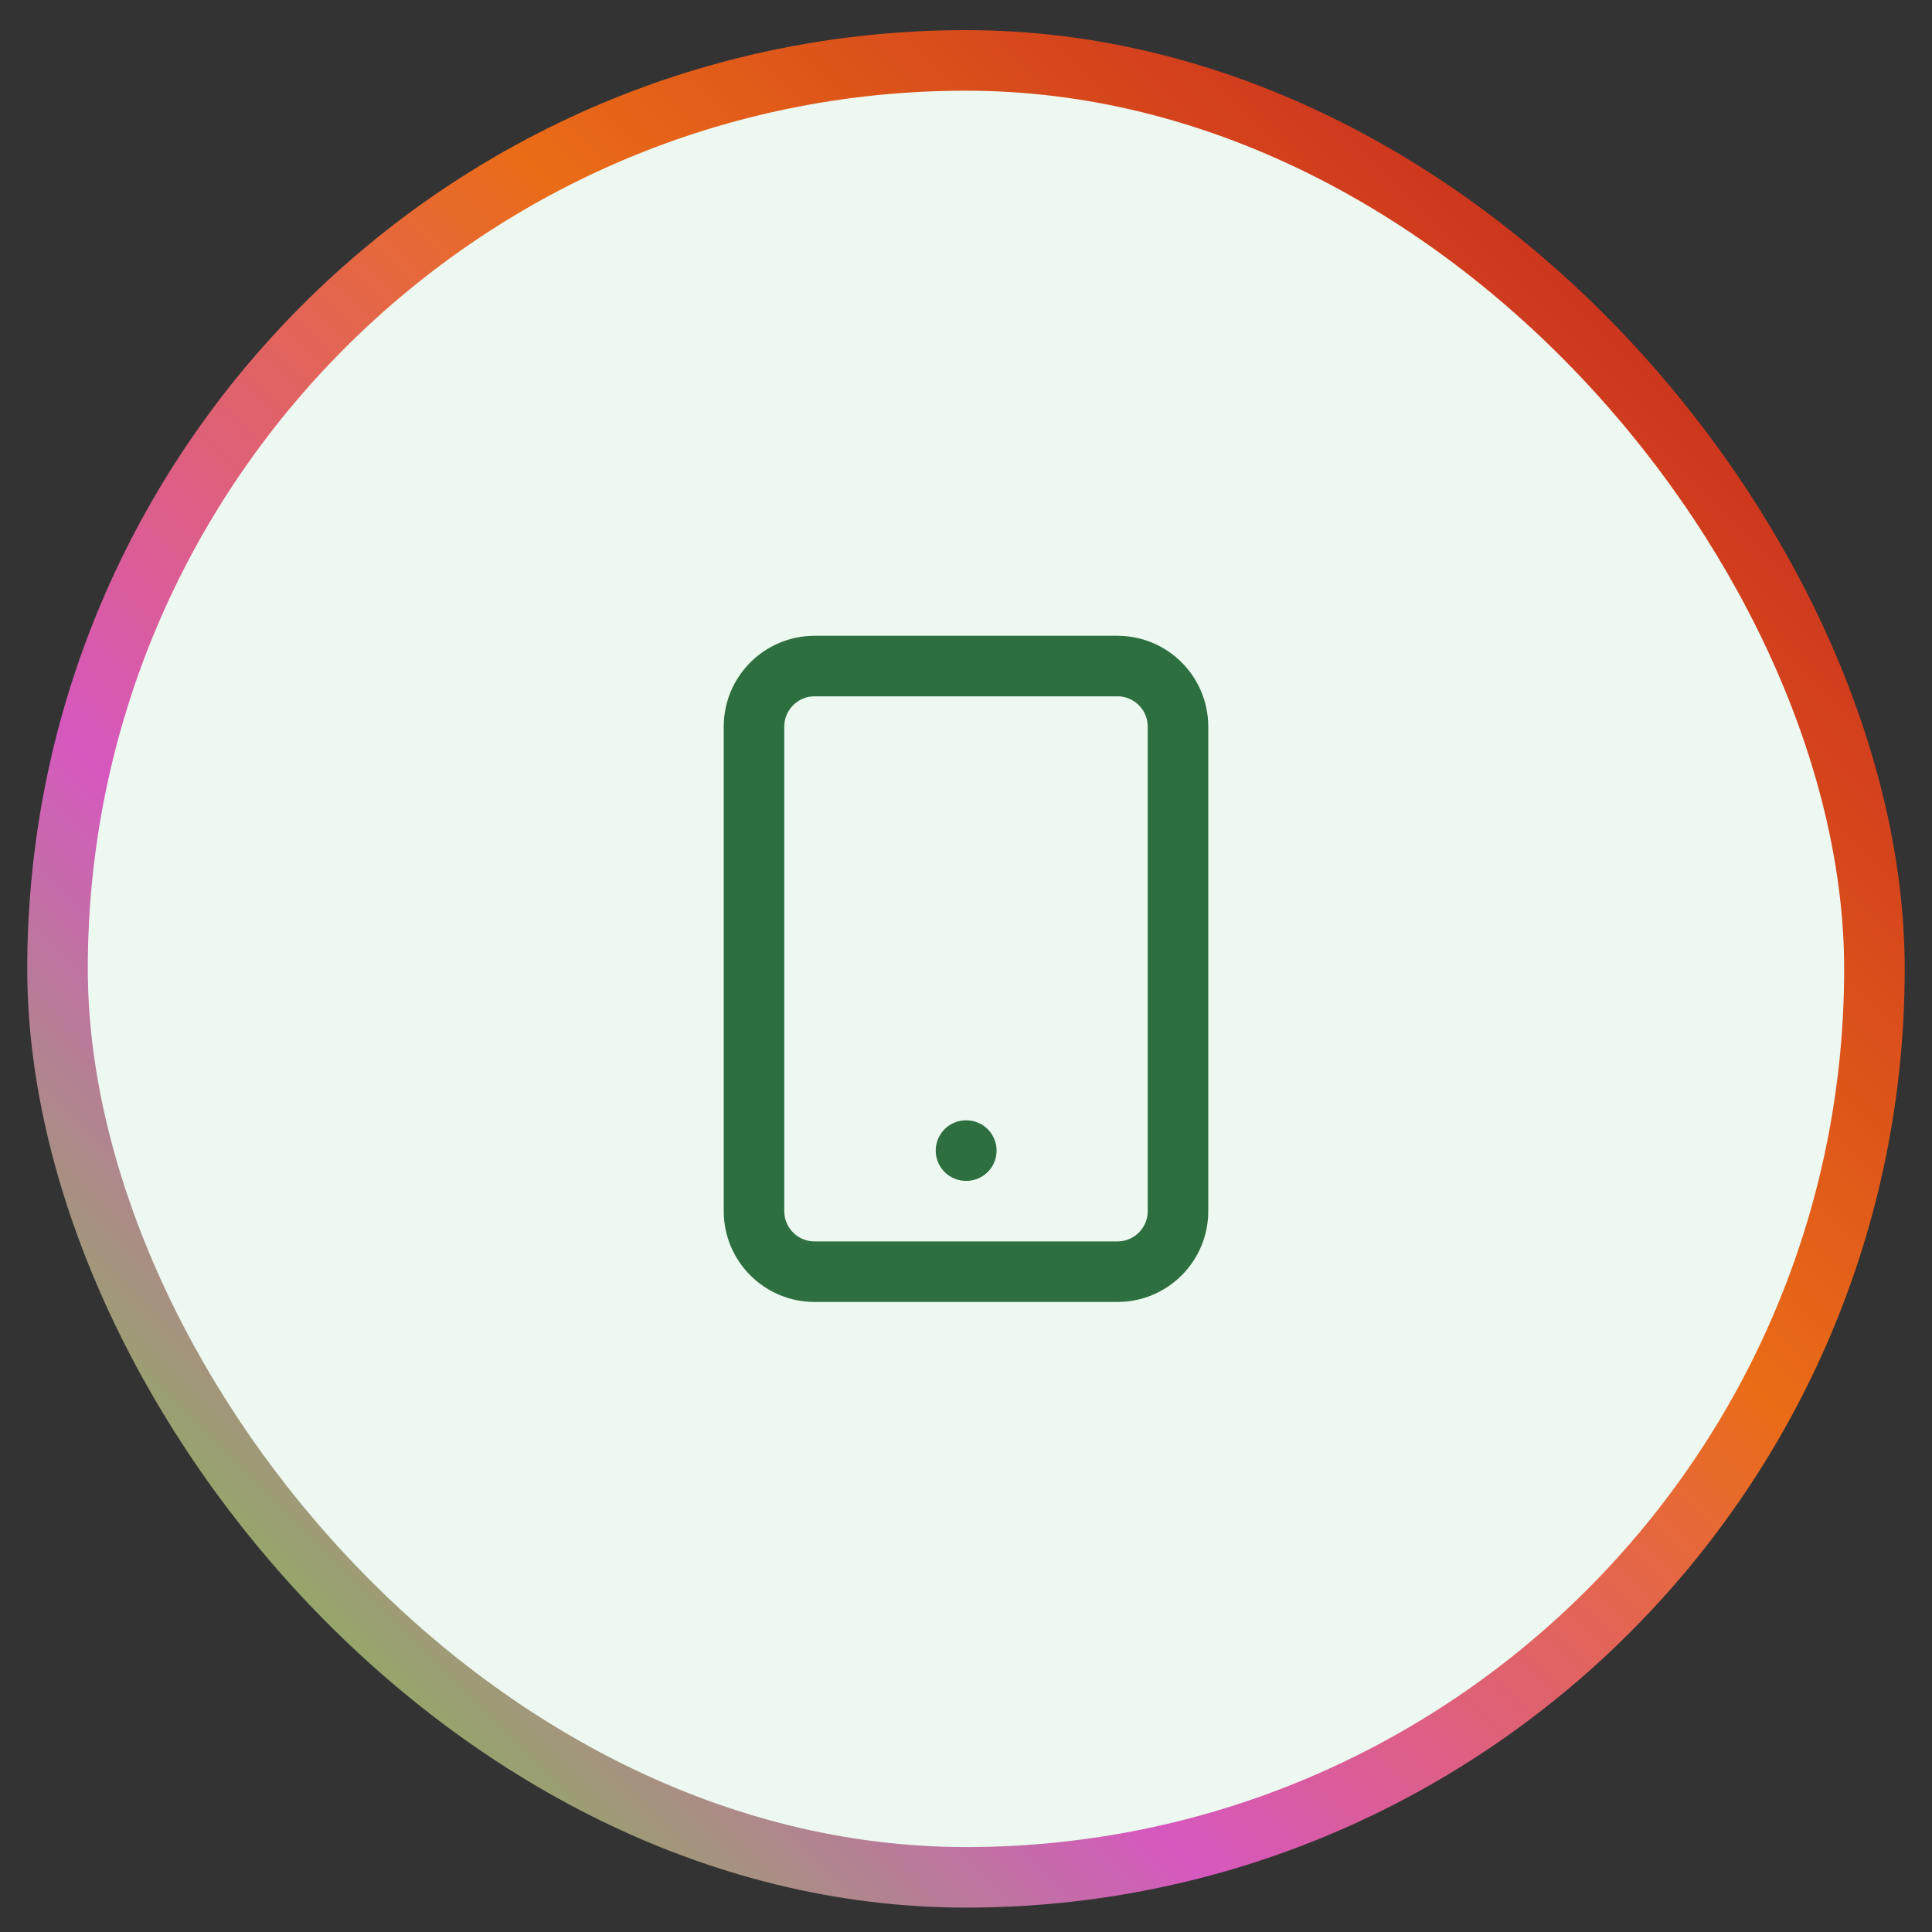
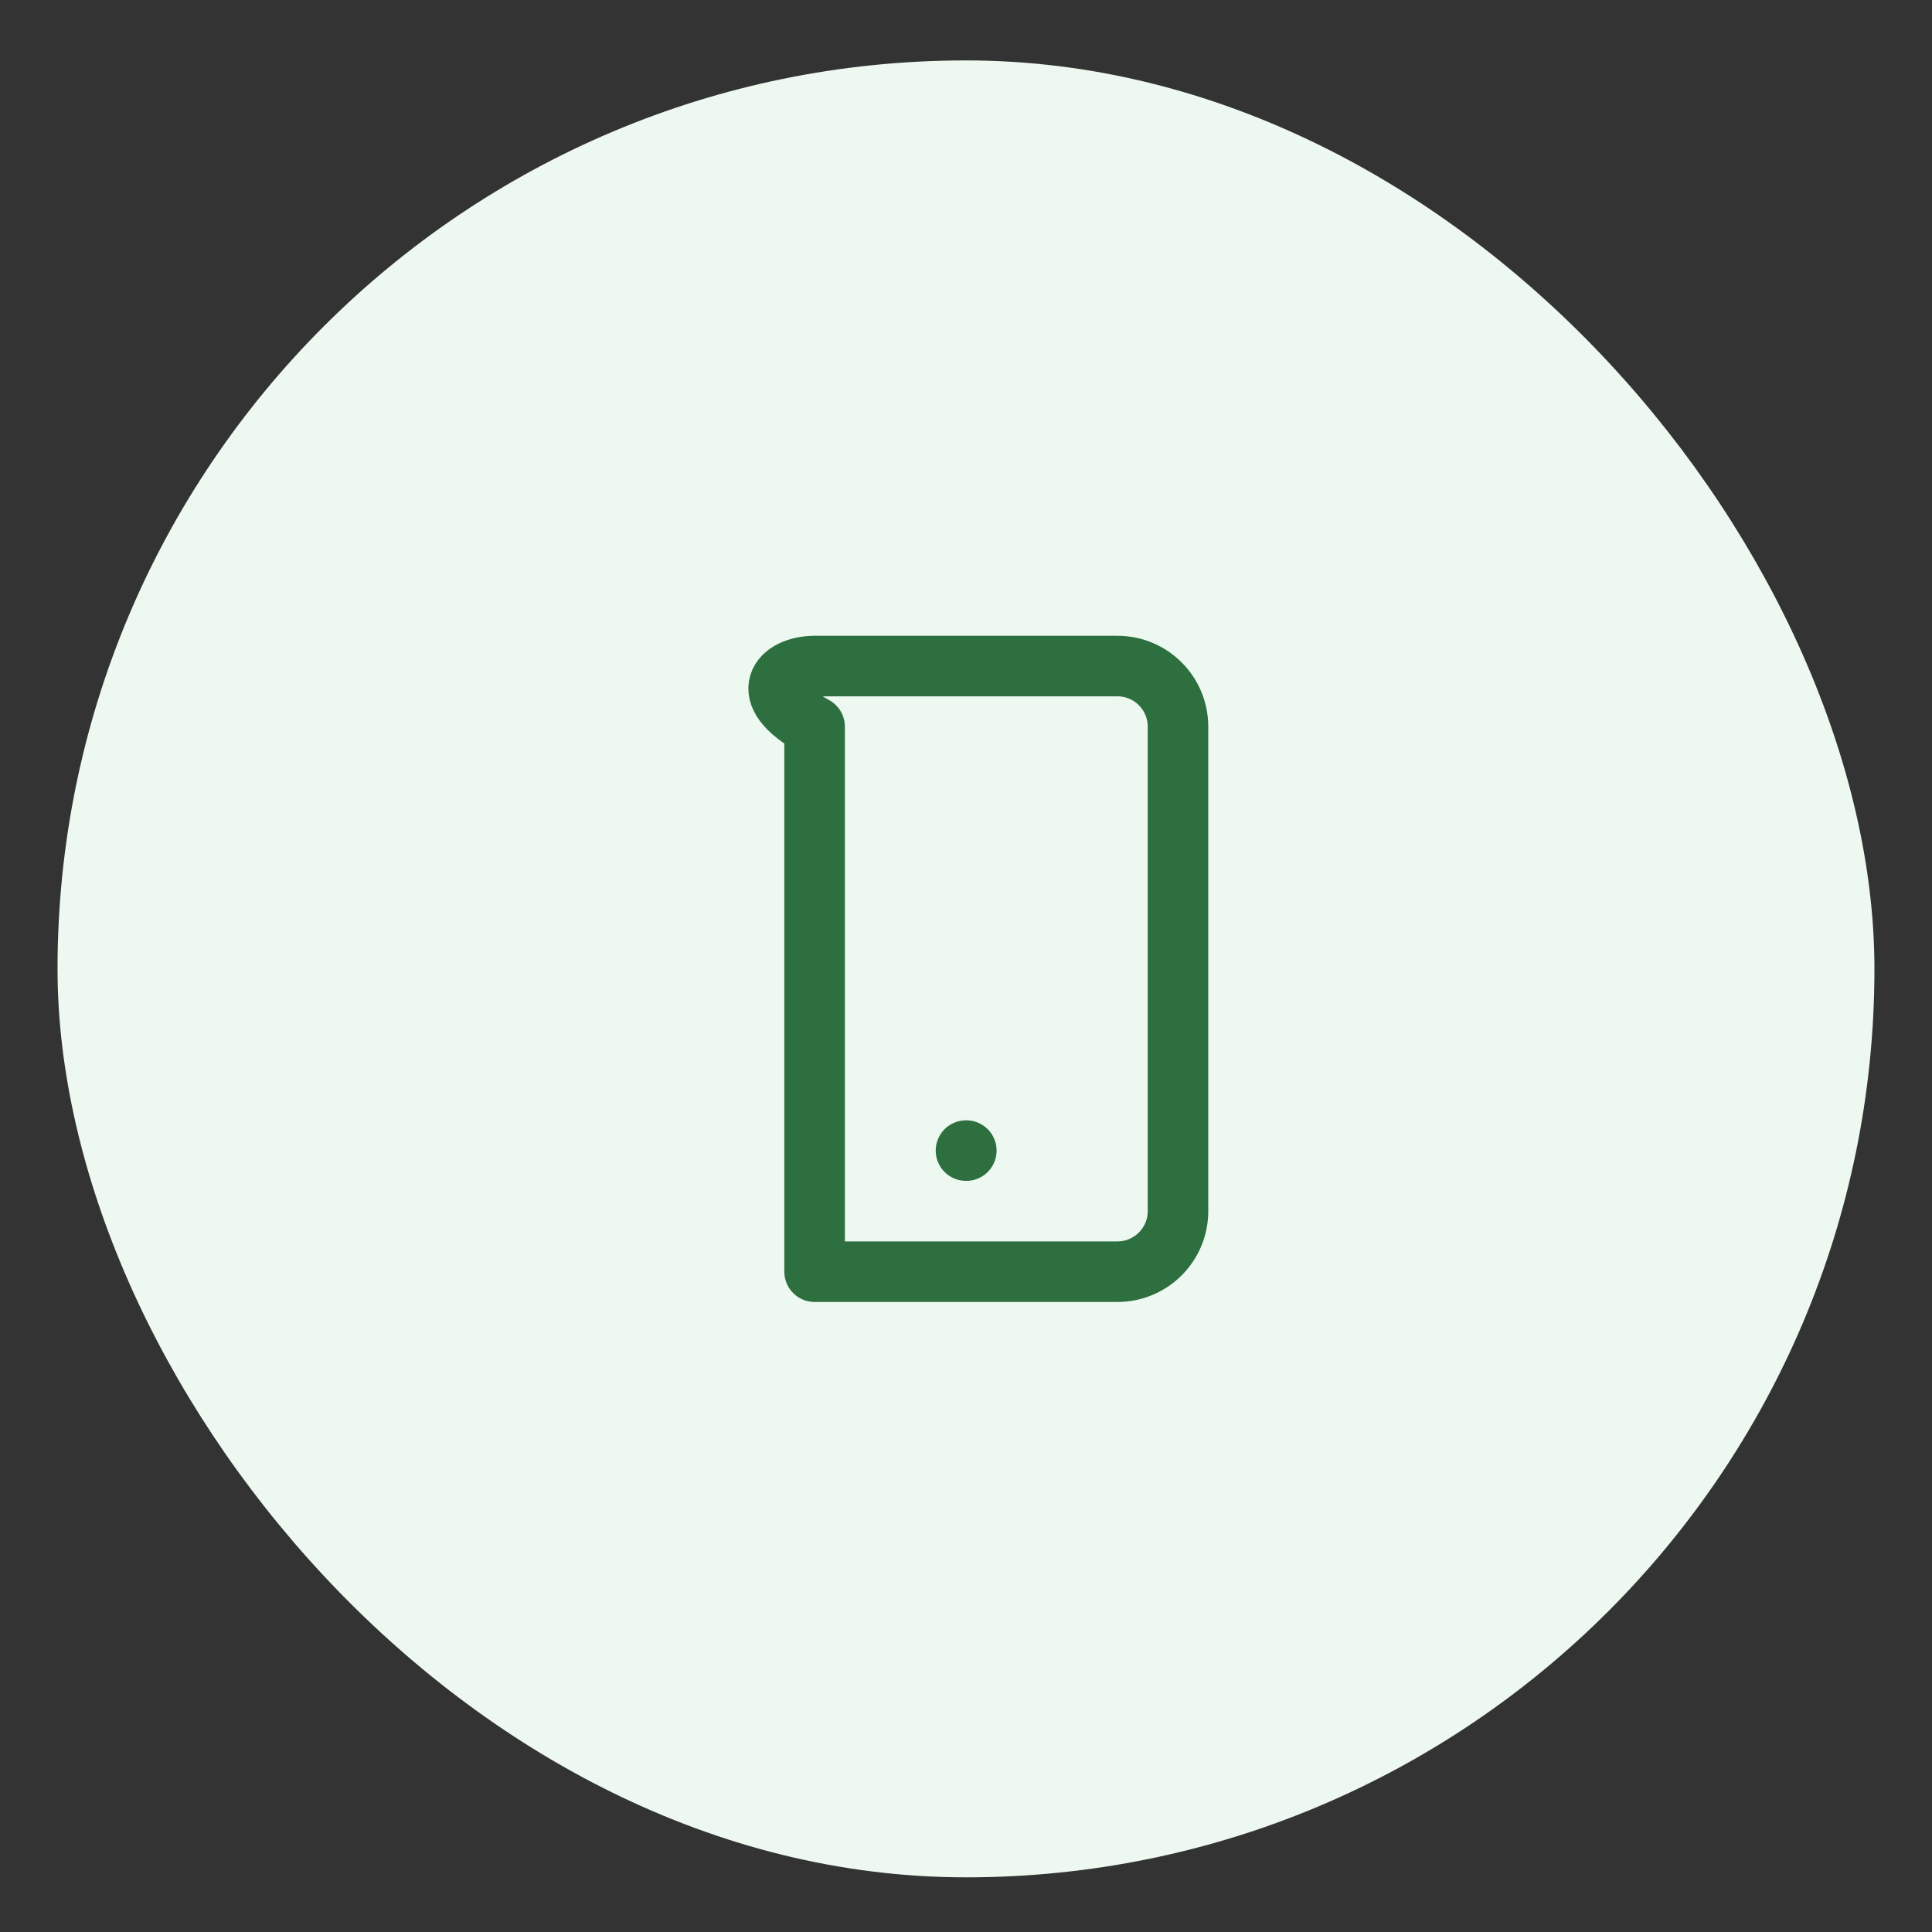
<svg xmlns="http://www.w3.org/2000/svg" width="44" height="44" viewBox="0 0 44 44" fill="none">
  <rect x="0" y="0" width="44" height="44" fill="#333333" stroke="none" />
  <rect x="1.31" y="1.376" width="41.379" height="41.379" rx="20.69" fill="#EDF8F0" />
-   <rect x="1.31" y="1.376" width="41.379" height="41.379" rx="20.69" stroke="url(#paint0_linear_4197_130281)" stroke-width="1.379" />
-   <path d="M22 26.204H22.007M18.552 15.169H25.448C26.21 15.169 26.828 15.787 26.828 16.549V27.583C26.828 28.345 26.21 28.962 25.448 28.962H18.552C17.79 28.962 17.172 28.345 17.172 27.583V16.549C17.172 15.787 17.79 15.169 18.552 15.169Z" stroke="#2E6F40" stroke-width="1.379" stroke-linecap="round" stroke-linejoin="round" />
+   <path d="M22 26.204H22.007M18.552 15.169H25.448C26.21 15.169 26.828 15.787 26.828 16.549V27.583C26.828 28.345 26.21 28.962 25.448 28.962H18.552V16.549C17.172 15.787 17.79 15.169 18.552 15.169Z" stroke="#2E6F40" stroke-width="1.379" stroke-linecap="round" stroke-linejoin="round" />
  <defs>
    <linearGradient id="paint0_linear_4197_130281" x1="42" y1="2.066" x2="2" y2="42.066" gradientUnits="userSpaceOnUse">
      <stop stop-color="#BE1B22" />
      <stop offset="0.395" stop-color="#EA6C17" />
      <stop offset="0.69" stop-color="#D658BF" />
      <stop offset="1" stop-color="#66DF2C" />
    </linearGradient>
  </defs>
</svg>